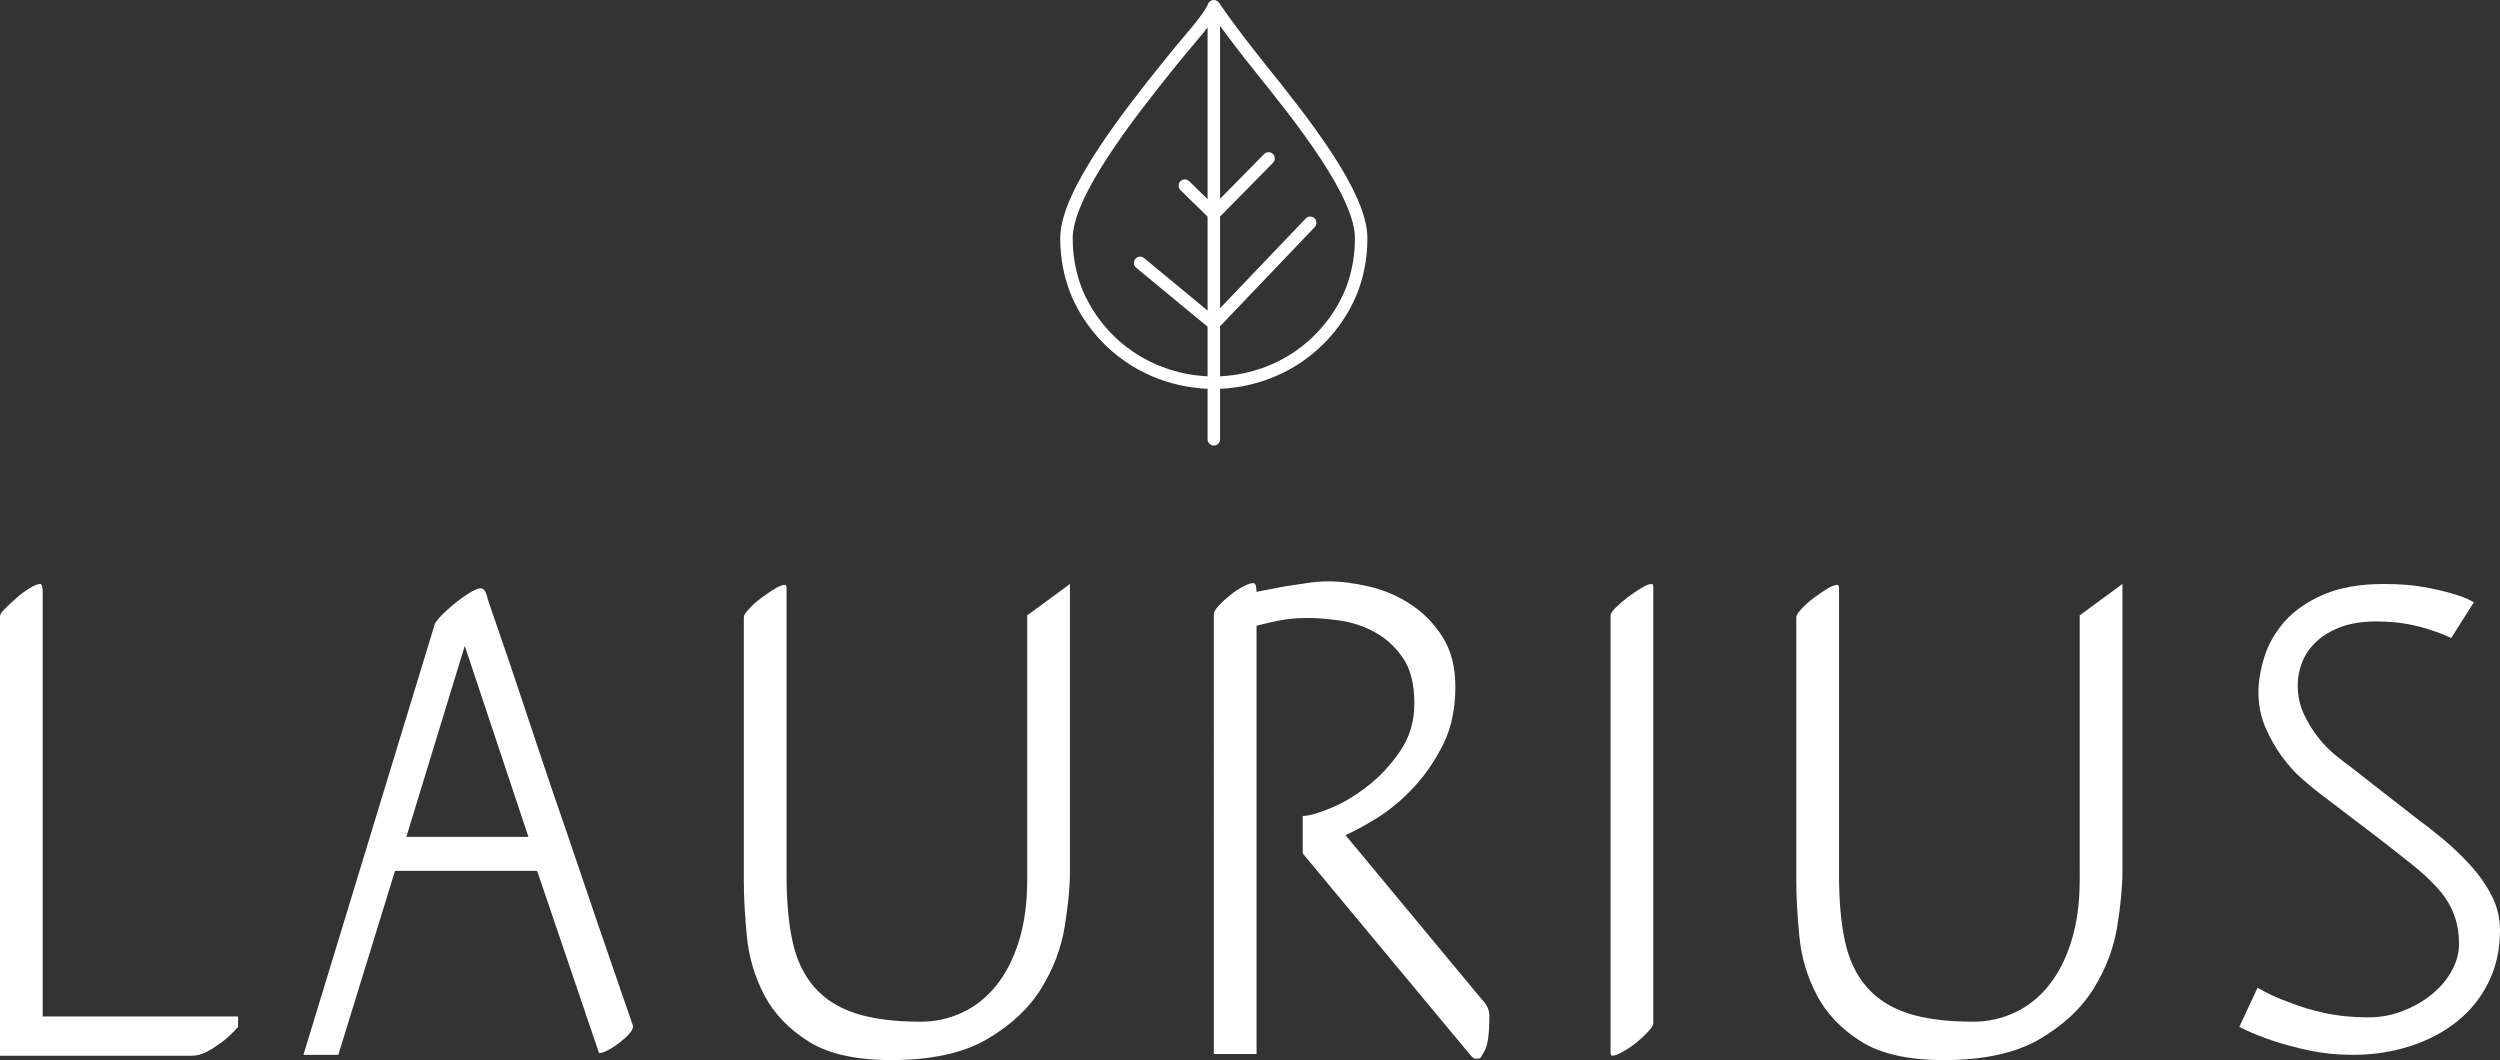
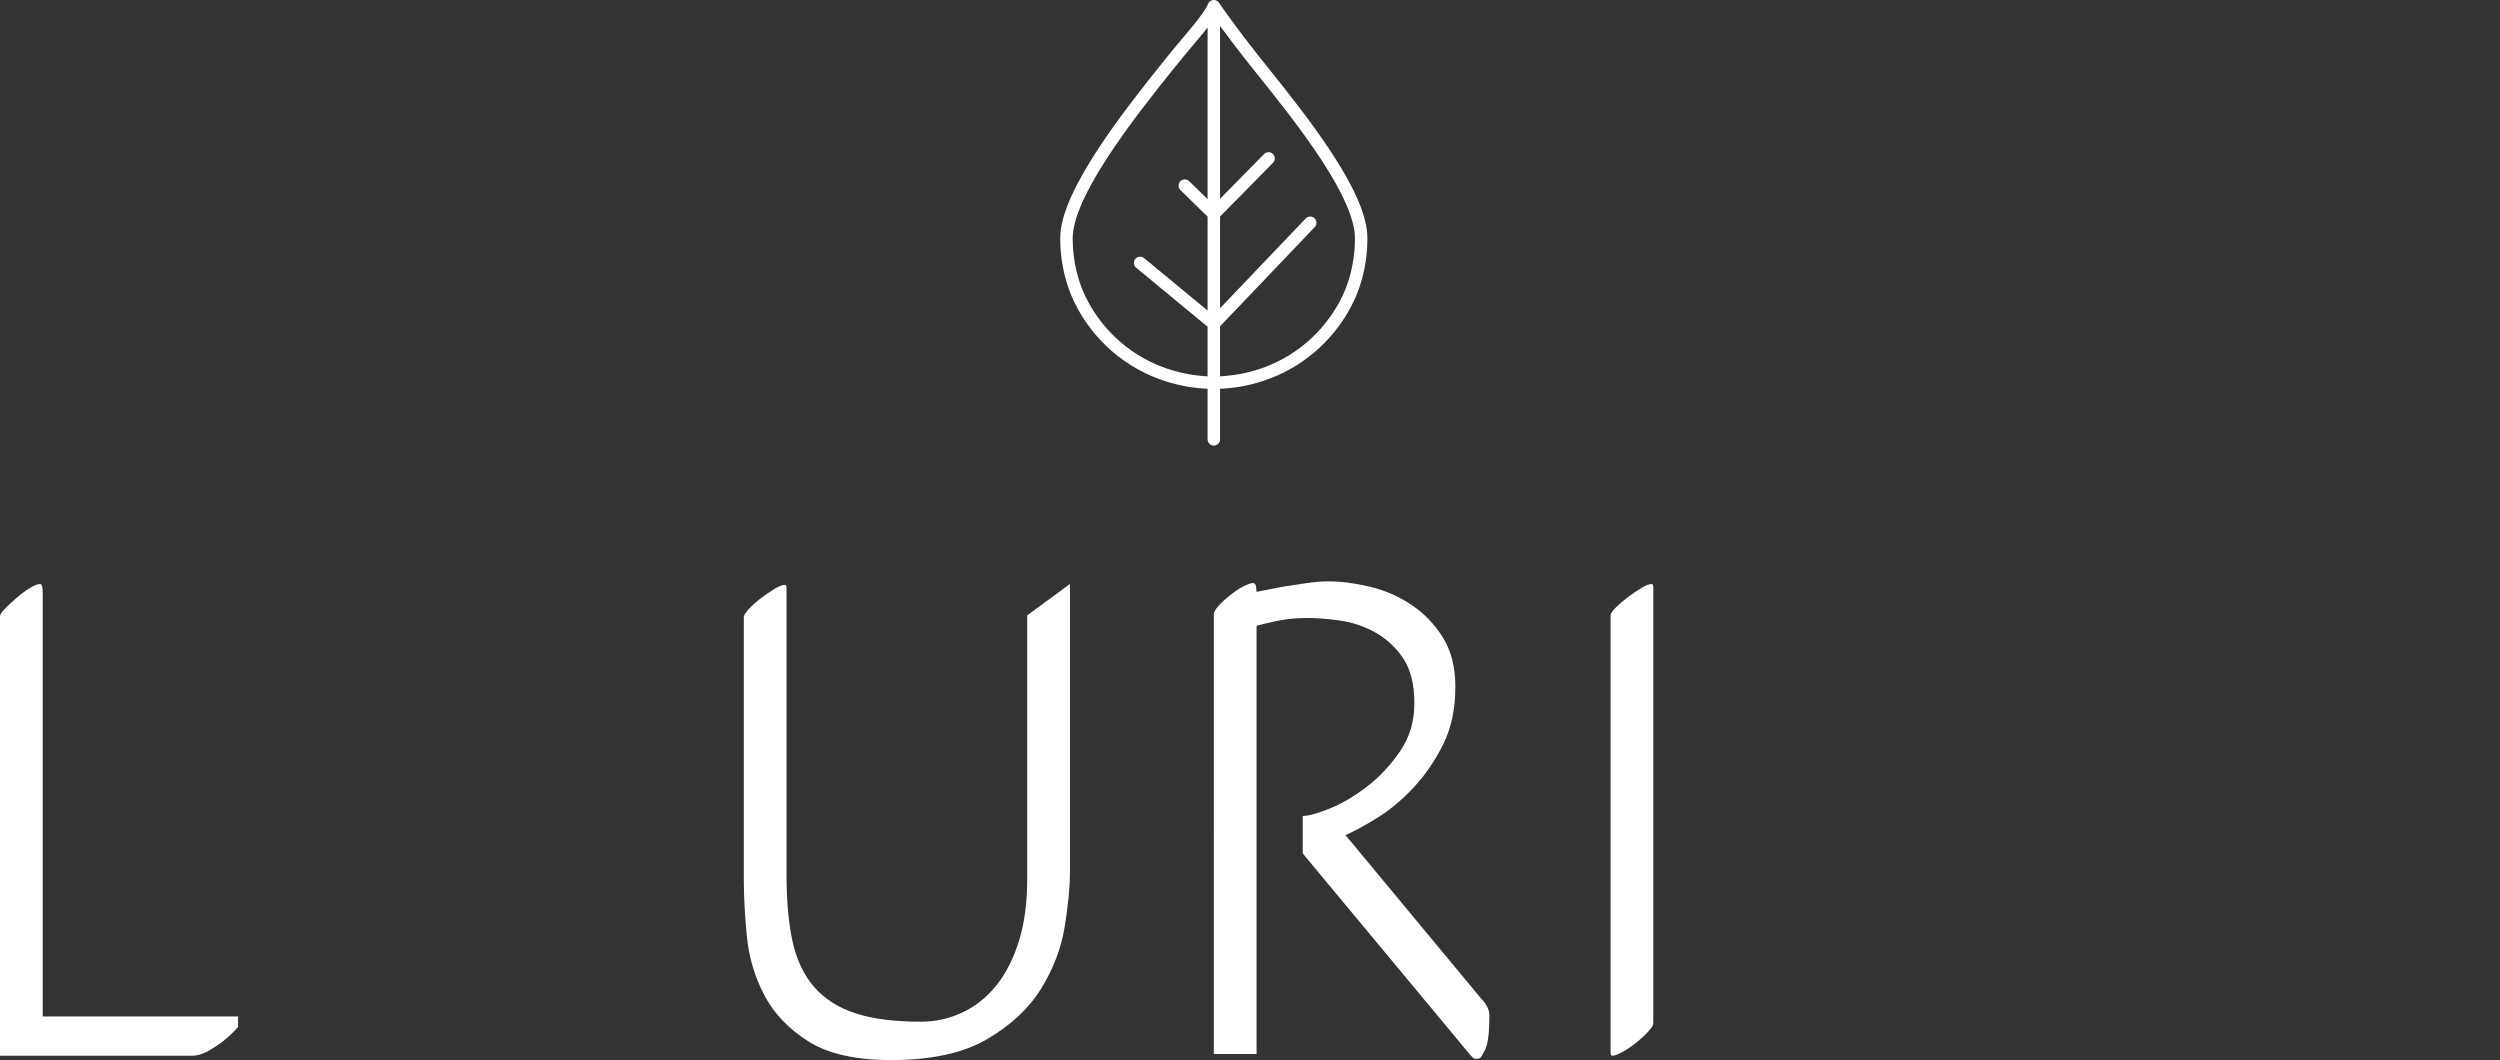
<svg xmlns="http://www.w3.org/2000/svg" xmlns:xlink="http://www.w3.org/1999/xlink" version="1.1" id="Laag_1" x="0px" y="0px" viewBox="0 0 190.854 80.928" style="enable-background:new 0 0 190.854 80.928;" xml:space="preserve">
  <rect x="0" y="0" width="190.854" height="80.928" fill="#333333" stroke="none" />
  <path style="fill:#FFFFFF;" d="M3.262,77.601h14.912V78.4c-0.4,0.444-0.8,0.822-1.198,1.131c-0.357,0.267-0.733,0.511-1.132,0.733  c-0.4,0.222-0.8,0.332-1.199,0.332H0V47.045c0-0.133,0.133-0.332,0.4-0.598c0.266-0.267,0.565-0.543,0.898-0.833  c0.333-0.288,0.666-0.533,0.998-0.732c0.334-0.2,0.588-0.299,0.766-0.299c0.133,0,0.2,0.222,0.2,0.665V77.601z" />
-   <path style="fill:#FFFFFF;" d="M36.679,44.915c0.222,0,0.377,0.166,0.467,0.499c0.088,0.334,0.243,0.811,0.465,1.431  c0.089,0.267,0.311,0.911,0.666,1.931c0.355,1.022,0.787,2.297,1.298,3.828c0.51,1.531,1.076,3.228,1.698,5.092  c0.621,1.864,1.265,3.751,1.93,5.659c1.508,4.482,3.218,9.476,5.126,14.978c0,0.178-0.1,0.377-0.299,0.598  c-0.2,0.224-0.445,0.445-0.732,0.667c-0.289,0.222-0.578,0.41-0.866,0.565c-0.289,0.156-0.523,0.234-0.699,0.234l-4.727-13.914  h-10.85l-4.327,14.046h-2.664l9.987-32.752c0-0.133,0.143-0.355,0.432-0.665c0.288-0.31,0.632-0.633,1.032-0.966  c0.4-0.332,0.799-0.62,1.198-0.865C36.213,45.037,36.502,44.915,36.679,44.915 M40.341,63.887l-4.86-14.578l-4.46,14.578H40.341z" />
  <path style="fill:#FFFFFF;" d="M81.681,66.549c0,1.155-0.134,2.553-0.4,4.194c-0.266,1.643-0.865,3.219-1.797,4.727  s-2.308,2.796-4.127,3.861c-1.82,1.065-4.261,1.597-7.323,1.597c-2.707,0-4.816-0.475-6.324-1.43  c-1.509-0.955-2.63-2.131-3.362-3.529s-1.176-2.896-1.331-4.493c-0.156-1.599-0.233-3.018-0.233-4.261V47.111  c0-0.133,0.133-0.343,0.399-0.633c0.267-0.287,0.576-0.565,0.933-0.831c0.354-0.267,0.698-0.5,1.031-0.7  c0.333-0.199,0.588-0.299,0.765-0.299c0.089,0,0.134,0.089,0.134,0.266v21.901c0,1.998,0.155,3.696,0.466,5.094  c0.31,1.397,0.865,2.552,1.664,3.462c0.799,0.91,1.853,1.575,3.162,1.996c1.308,0.423,2.963,0.632,4.96,0.632  c1.108,0,2.163-0.233,3.162-0.699c0.998-0.465,1.864-1.153,2.596-2.064c0.732-0.908,1.308-2.04,1.731-3.395  c0.421-1.353,0.632-2.918,0.632-4.692V46.978l3.262-2.397V66.549z" />
  <path style="fill:#FFFFFF;" d="M113.7,77.534c0,1.331-0.111,2.208-0.333,2.629c-0.223,0.422-0.356,0.632-0.4,0.632  c-0.044,0-0.133,0.011-0.266,0.034c-0.133,0.022-0.289-0.078-0.465-0.3L99.453,65.152V62.29c0.443,0,1.132-0.189,2.065-0.567  c0.932-0.377,1.874-0.931,2.829-1.664c0.954-0.732,1.797-1.631,2.53-2.696c0.732-1.065,1.098-2.286,1.098-3.661  c0-1.465-0.289-2.618-0.866-3.462c-0.577-0.842-1.287-1.498-2.129-1.964c-0.844-0.466-1.731-0.765-2.663-0.898  c-0.933-0.134-1.754-0.2-2.463-0.2c-0.623,0-1.166,0.034-1.631,0.1c-0.467,0.066-0.878,0.144-1.232,0.233  c-0.399,0.089-0.755,0.178-1.065,0.266v32.686h-3.262V46.911c0-0.176,0.122-0.399,0.366-0.665c0.244-0.266,0.533-0.533,0.865-0.799  c0.333-0.266,0.666-0.488,0.999-0.665c0.332-0.177,0.588-0.267,0.766-0.267c0.133,0,0.209,0.1,0.233,0.3  c0.021,0.199,0.033,0.322,0.033,0.366c0.709-0.133,1.398-0.267,2.063-0.399c0.576-0.09,1.165-0.177,1.765-0.267  c0.599-0.089,1.142-0.133,1.63-0.133c0.976,0,2.031,0.133,3.163,0.4c1.132,0.266,2.185,0.721,3.162,1.364  c0.975,0.644,1.785,1.477,2.429,2.496c0.644,1.022,0.966,2.287,0.966,3.795c0,1.687-0.312,3.152-0.932,4.394  c-0.622,1.242-1.366,2.329-2.23,3.261c-0.866,0.932-1.775,1.697-2.729,2.298c-0.955,0.598-1.788,1.054-2.497,1.364l10.385,12.515  C113.5,76.668,113.7,77.091,113.7,77.534" />
  <path style="fill:#FFFFFF;" d="M123.353,46.379c0.266-0.265,0.577-0.532,0.932-0.799c0.355-0.266,0.699-0.499,1.031-0.698  c0.334-0.2,0.588-0.3,0.767-0.3c0.087,0,0.132,0.089,0.132,0.266v33.285c0,0.133-0.132,0.344-0.398,0.632  c-0.267,0.289-0.567,0.566-0.9,0.833c-0.332,0.266-0.677,0.499-1.032,0.699c-0.355,0.199-0.621,0.299-0.798,0.299  c-0.09,0-0.133-0.088-0.133-0.266V46.979C122.954,46.845,123.087,46.645,123.353,46.379" />
-   <path style="fill:#FFFFFF;" d="M162.029,66.549c0,1.155-0.133,2.553-0.399,4.194c-0.266,1.643-0.866,3.219-1.798,4.727  s-2.308,2.796-4.127,3.861c-1.82,1.065-4.261,1.597-7.322,1.597c-2.708,0-4.817-0.475-6.325-1.43  c-1.509-0.955-2.63-2.131-3.361-3.529c-0.733-1.398-1.177-2.896-1.332-4.493c-0.156-1.599-0.232-3.018-0.232-4.261V47.111  c0-0.133,0.132-0.343,0.399-0.633c0.266-0.287,0.576-0.565,0.932-0.831c0.354-0.267,0.698-0.5,1.031-0.7  c0.334-0.199,0.588-0.299,0.766-0.299c0.088,0,0.133,0.089,0.133,0.266v21.901c0,1.998,0.155,3.696,0.466,5.094  c0.31,1.397,0.866,2.552,1.664,3.462c0.799,0.91,1.853,1.575,3.162,1.996c1.309,0.423,2.963,0.632,4.96,0.632  c1.108,0,2.163-0.233,3.162-0.699c0.999-0.465,1.864-1.153,2.596-2.064c0.732-0.908,1.308-2.04,1.731-3.395  c0.421-1.353,0.633-2.918,0.633-4.692V46.978l3.261-2.397V66.549z" />
-   <path style="fill:#FFFFFF;" d="M184.33,62.356c0.666,0.489,1.376,1.043,2.131,1.664c0.754,0.622,1.464,1.298,2.129,2.031  c0.667,0.732,1.209,1.509,1.631,2.329c0.422,0.822,0.633,1.699,0.633,2.63c0,1.464-0.289,2.786-0.865,3.96  c-0.578,1.177-1.376,2.177-2.397,2.997c-1.021,0.821-2.219,1.454-3.595,1.897c-1.375,0.444-2.84,0.665-4.394,0.665  c-1.154,0-2.252-0.11-3.294-0.332c-1.043-0.222-1.964-0.466-2.763-0.733c-0.932-0.309-1.797-0.665-2.596-1.064l1.398-2.996  c0.754,0.444,1.575,0.822,2.463,1.131c0.754,0.311,1.642,0.578,2.663,0.799c1.02,0.223,2.129,0.333,3.328,0.333  c0.932,0,1.82-0.167,2.662-0.499c0.844-0.333,1.588-0.766,2.231-1.298c0.642-0.533,1.143-1.132,1.497-1.797  c0.356-0.667,0.534-1.332,0.534-1.998c0-0.843-0.134-1.608-0.4-2.296c-0.266-0.687-0.665-1.332-1.198-1.932  c-0.533-0.598-1.188-1.208-1.964-1.829c-0.777-0.622-1.654-1.309-2.629-2.065l-4.461-3.394c-0.355-0.267-0.799-0.633-1.331-1.099  c-0.533-0.465-1.044-1.032-1.531-1.697c-0.489-0.666-0.911-1.409-1.265-2.23c-0.356-0.821-0.533-1.72-0.533-2.696  c0-0.842,0.156-1.753,0.467-2.73c0.309-0.975,0.831-1.874,1.564-2.696c0.732-0.821,1.719-1.498,2.962-2.031  c1.241-0.532,2.774-0.798,4.593-0.798c1.154,0,2.164,0.078,3.029,0.233c0.865,0.156,1.587,0.323,2.163,0.499  c0.667,0.178,1.221,0.4,1.665,0.666l-1.731,2.73c-0.444-0.222-0.955-0.422-1.531-0.601c-0.489-0.176-1.087-0.332-1.797-0.465  c-0.711-0.133-1.509-0.2-2.397-0.2c-1.065,0-1.974,0.145-2.729,0.433c-0.755,0.29-1.377,0.666-1.865,1.132s-0.842,0.988-1.064,1.564  c-0.223,0.577-0.334,1.155-0.334,1.731c0,0.799,0.156,1.531,0.467,2.197c0.311,0.666,0.676,1.264,1.098,1.798  c0.421,0.532,0.865,0.987,1.332,1.364c0.466,0.377,0.854,0.677,1.165,0.899L184.33,62.356z" />
  <g>
    <defs>
      <rect id="SVGID_1_" x="80.939" width="23.451" height="34.016" />
    </defs>
    <clipPath id="SVGID_2_">
      <use xlink:href="#SVGID_1_" style="overflow:visible;" />
    </clipPath>
    <path style="clip-path:url(#SVGID_2_);fill:none;stroke:#FFFFFF;stroke-width:0.952;stroke-linecap:round;stroke-linejoin:round;stroke-miterlimit:10;" d="   M92.12,29.202c-1.07-0.054-3.856-0.338-6.479-2.388c-2.37-1.852-3.302-4.125-3.52-4.7c-0.421-1.109-0.706-2.418-0.706-3.93   c0-3.364,4.662-9.317,7.83-13.263c0.637-0.793,1.25-1.529,1.806-2.18c1.472-1.723,1.614-2.265,1.614-2.265v15.588v3.502v5.336   v8.638 M90.449,14.171l2.216,2.168l4.179-4.246 M87.04,20.071l5.625,4.648l7.36-7.711 M93.21,29.202   c1.069-0.054,3.856-0.338,6.478-2.388c2.37-1.852,3.302-4.125,3.521-4.7c0.421-1.109,0.705-2.418,0.705-3.93   c0-3.364-4.54-9.053-7.708-12.999c-2.325-2.897-3.541-4.709-3.541-4.709" />
  </g>
  <g>
</g>
  <g>
</g>
  <g>
</g>
  <g>
</g>
  <g>
</g>
  <g>
</g>
  <g>
</g>
  <g>
</g>
  <g>
</g>
  <g>
</g>
  <g>
</g>
  <g>
</g>
  <g>
</g>
  <g>
</g>
  <g>
</g>
</svg>